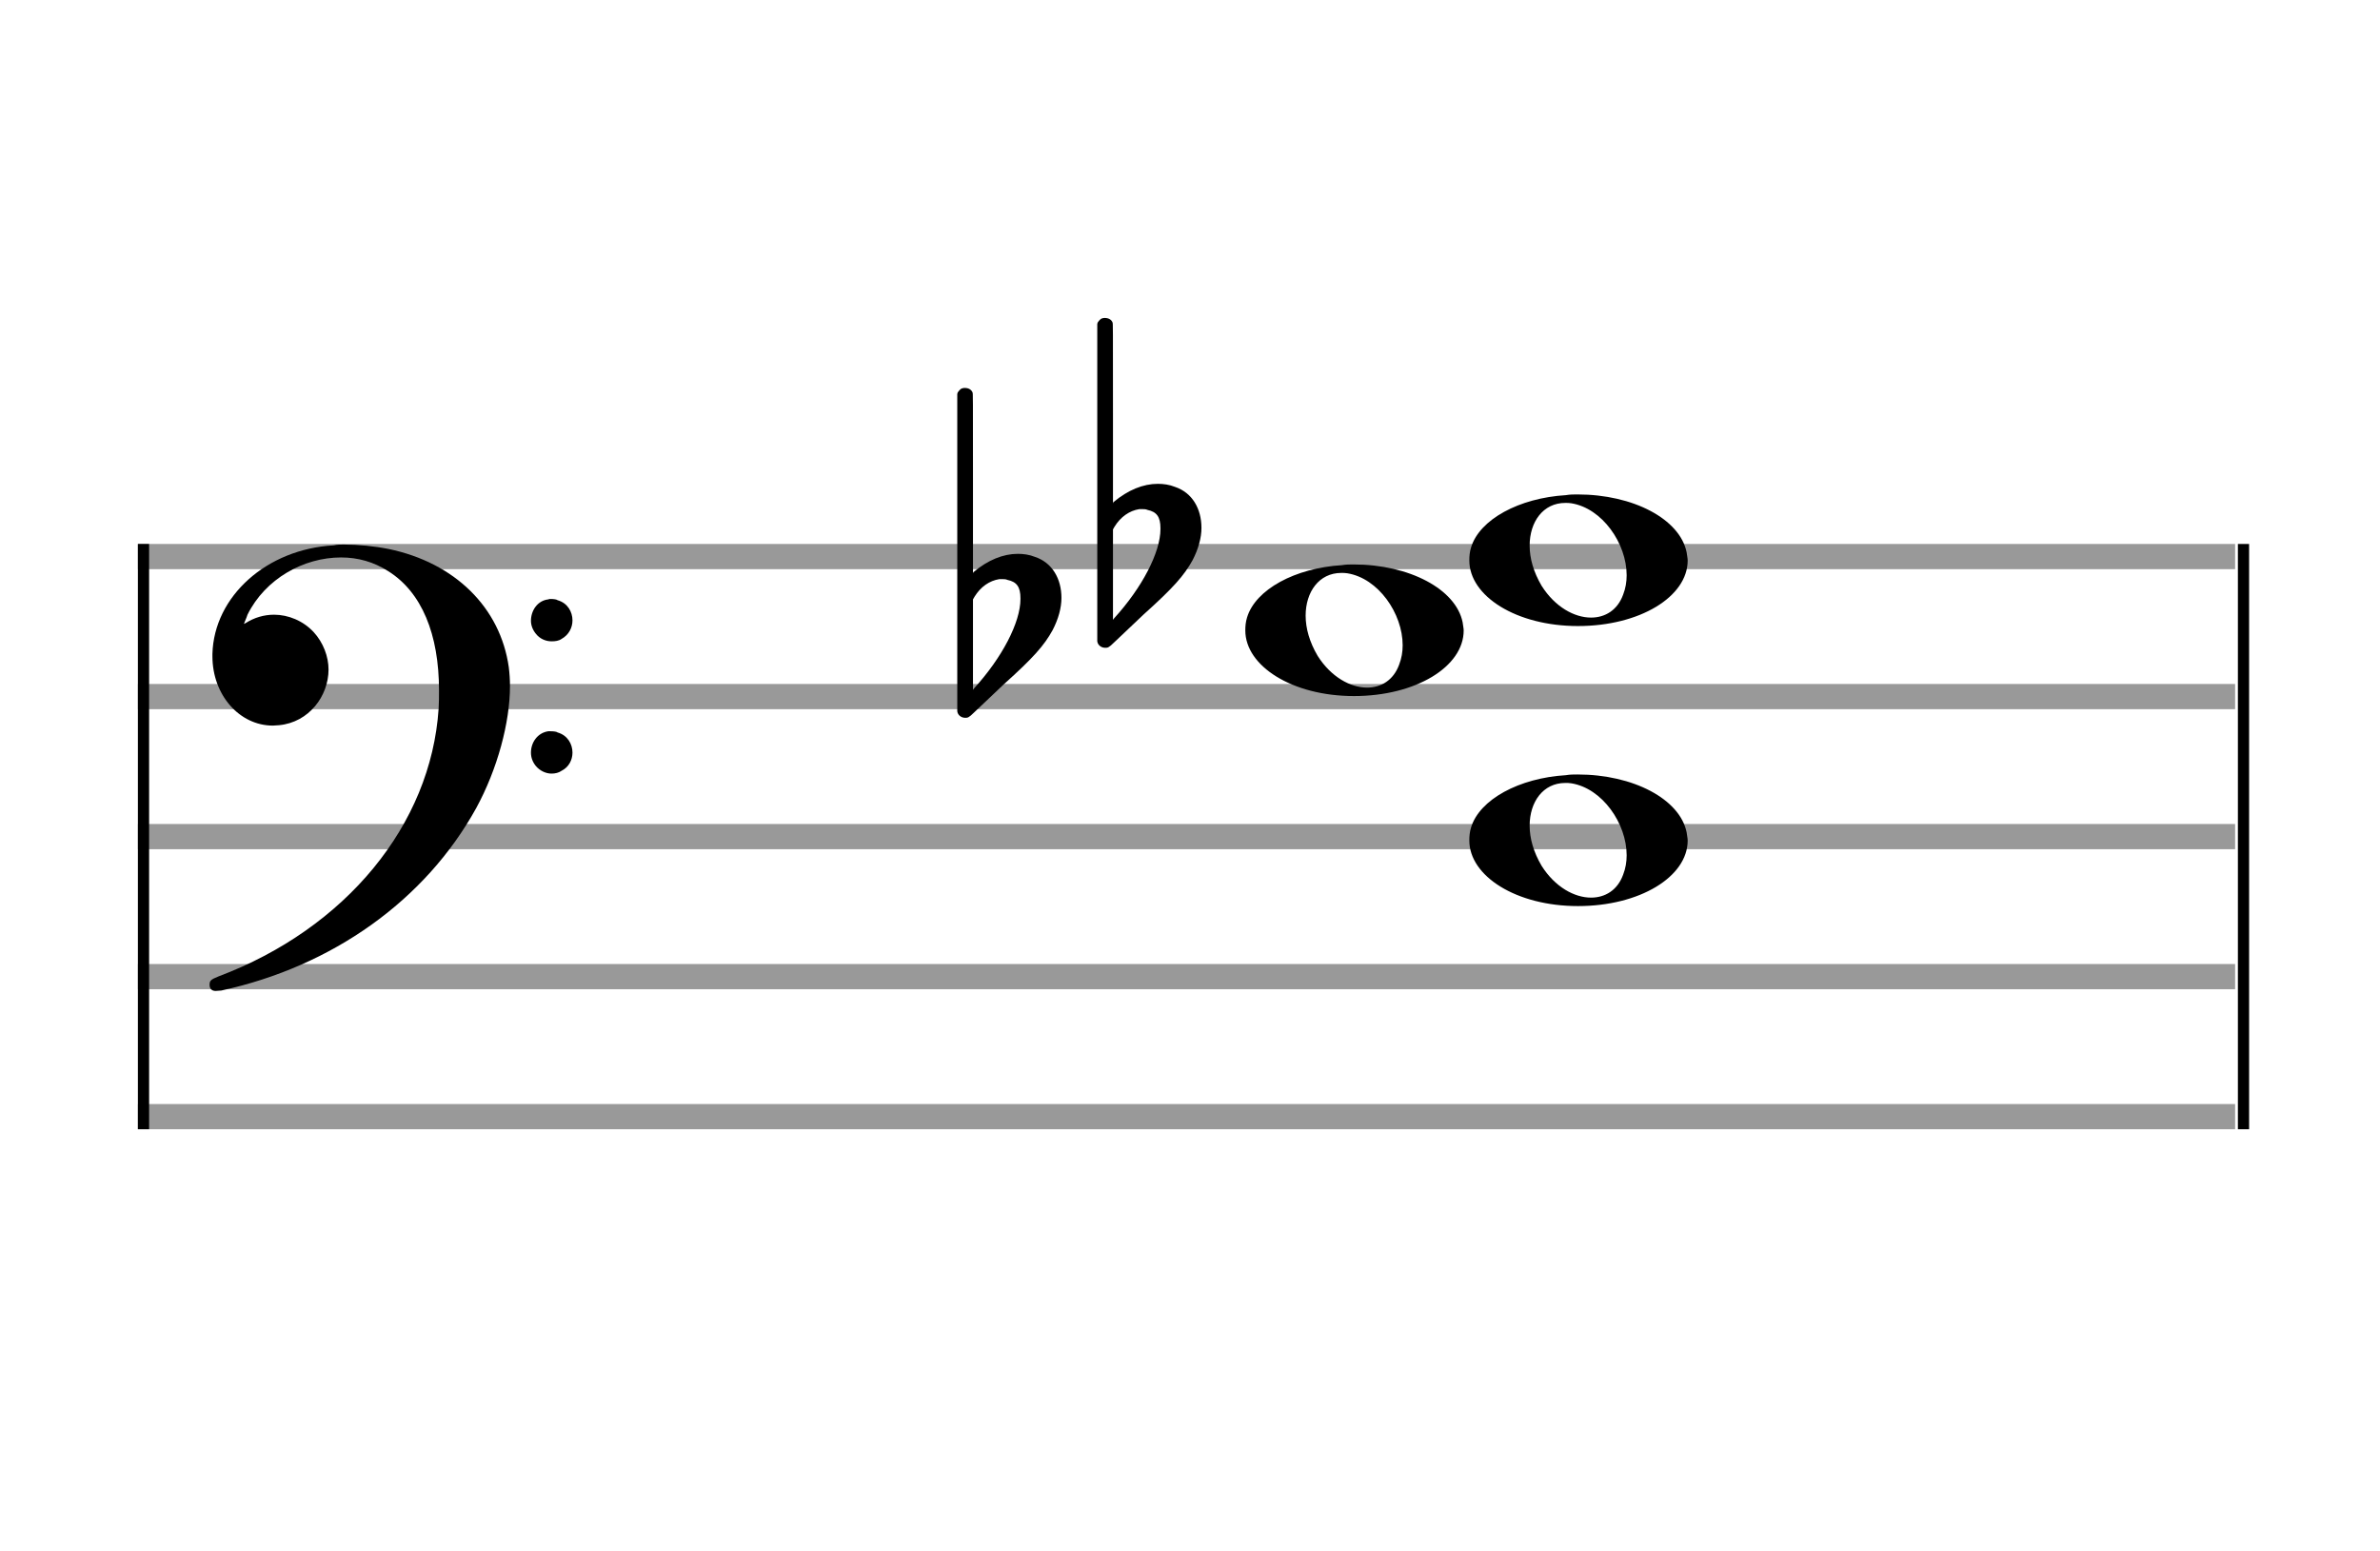
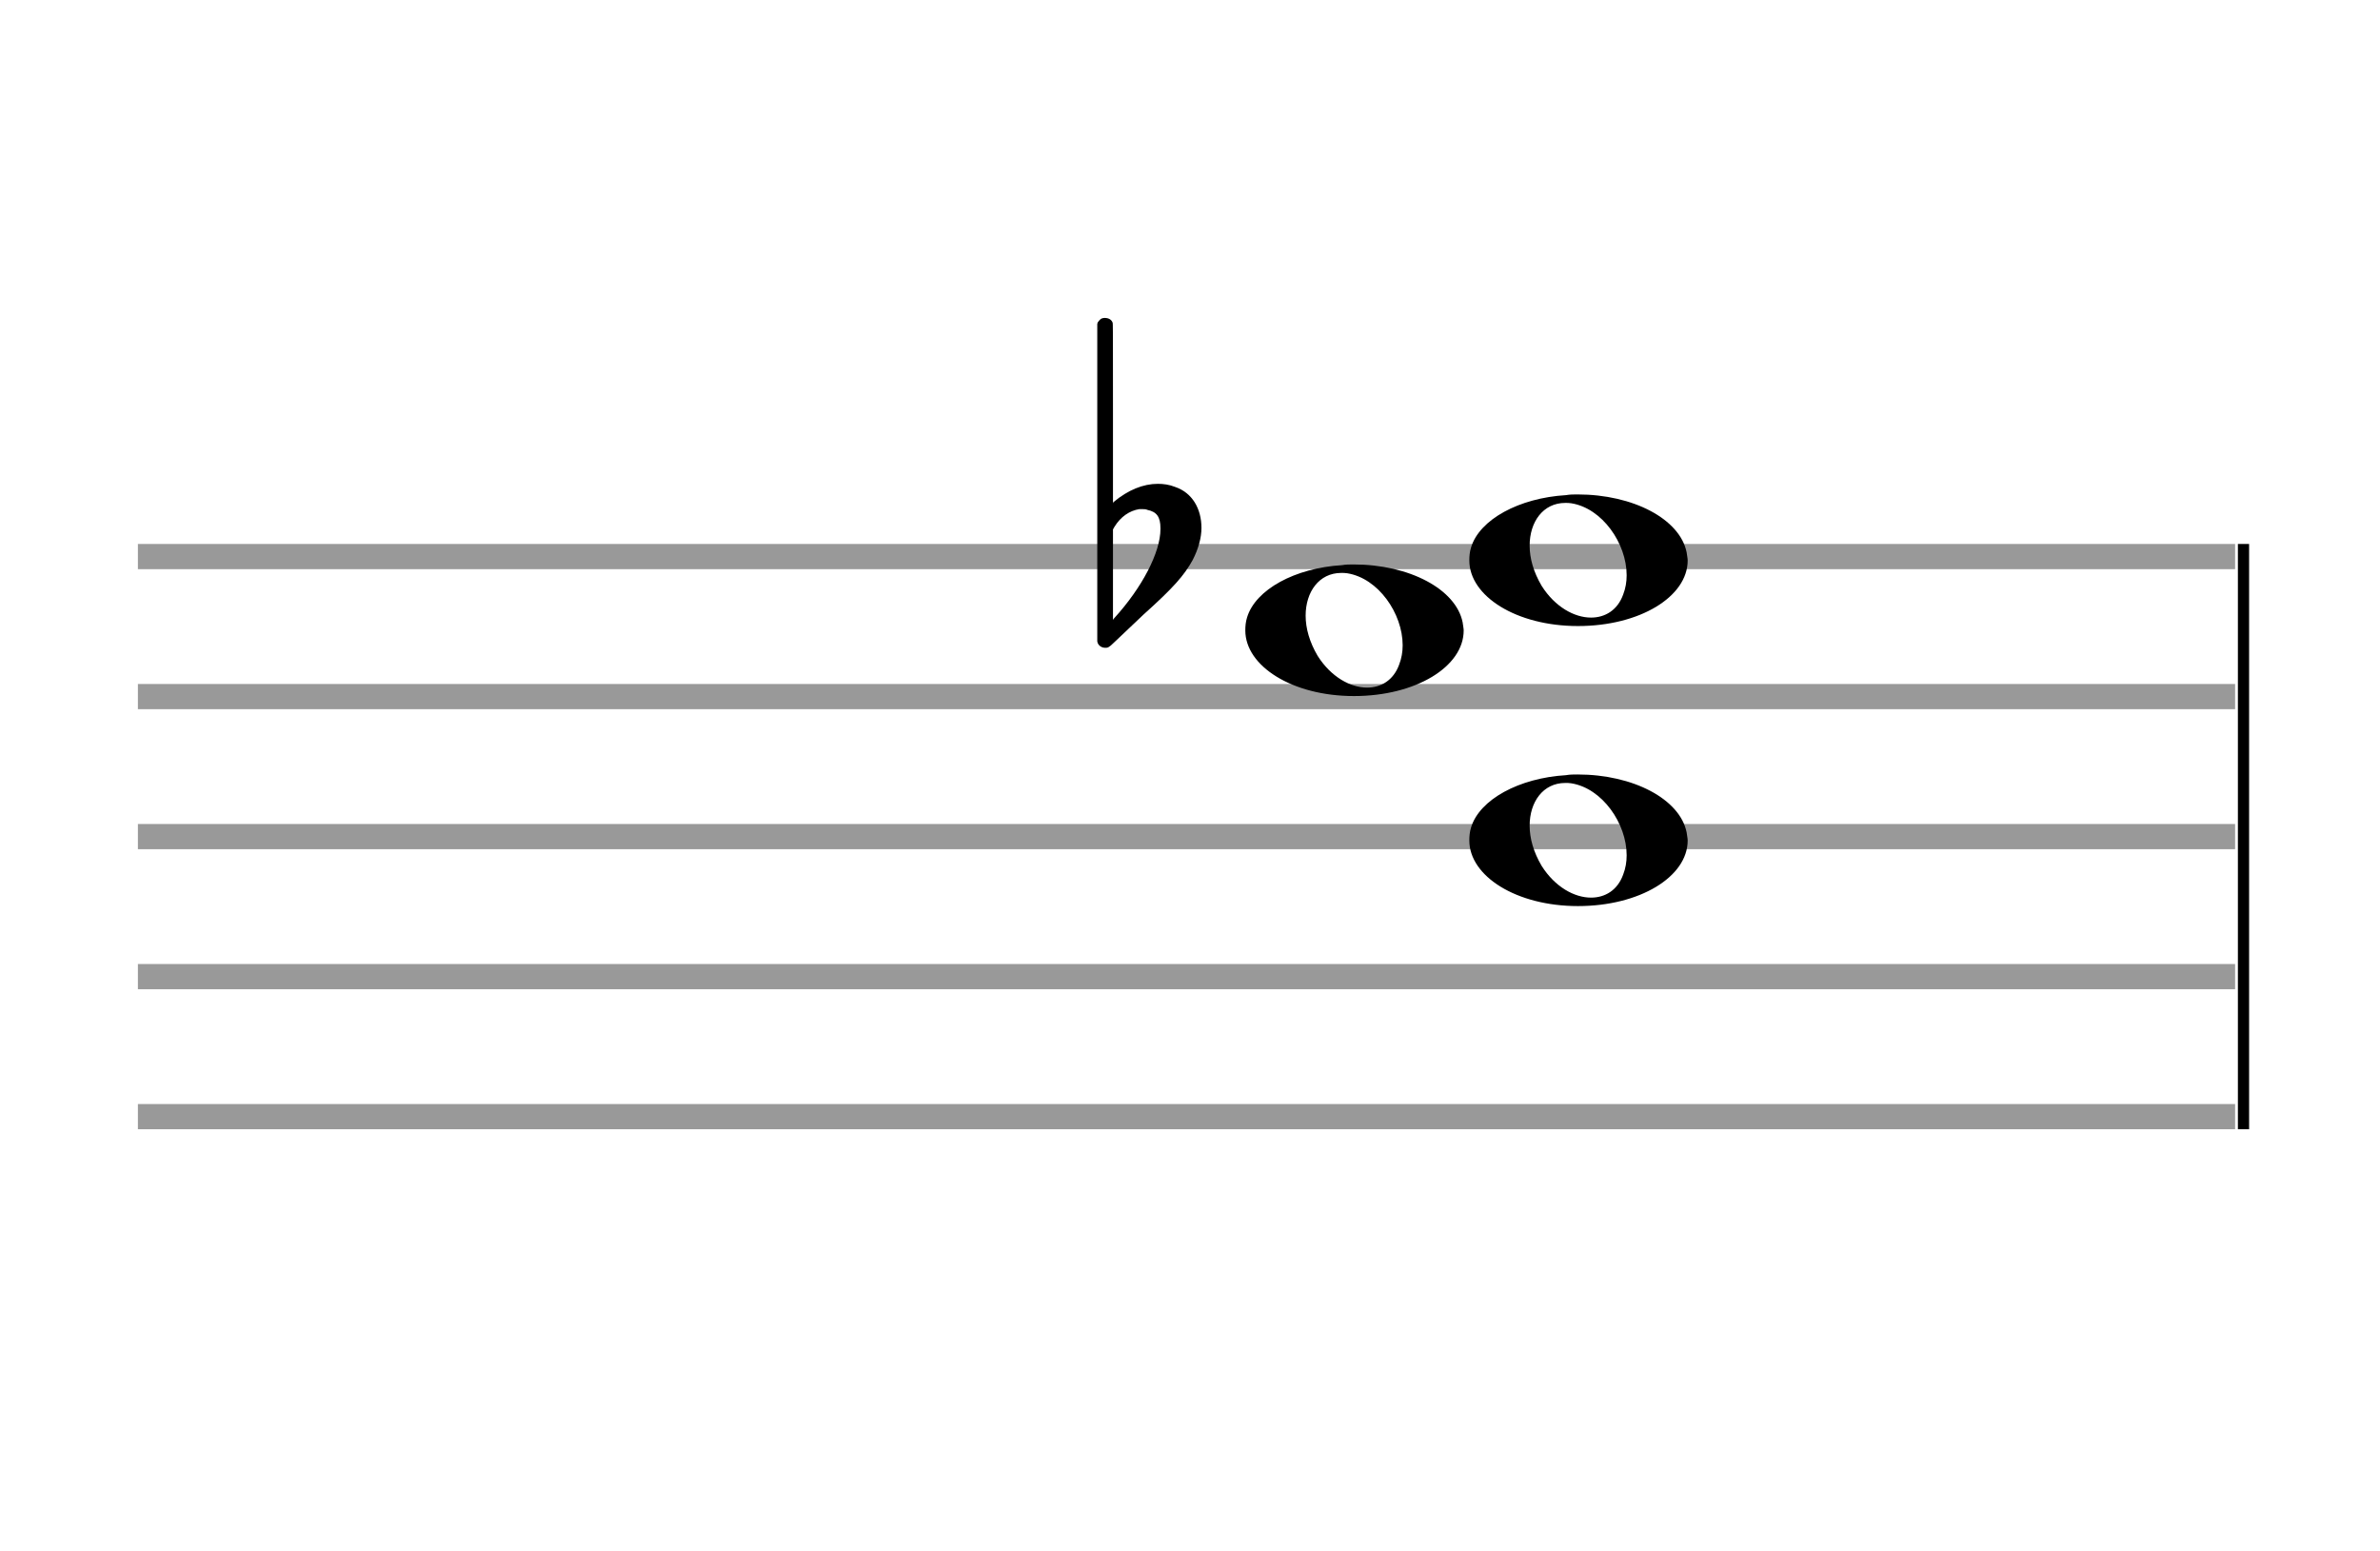
<svg xmlns="http://www.w3.org/2000/svg" version="1.1" id="Layer_1" x="0px" y="0px" width="170px" height="110.769px" viewBox="0 0 170 110.769" enable-background="new 0 0 170 110.769" xml:space="preserve">
  <rect stroke-width="0.3" fill="#999999" stroke="#999999" font-family="Arial" font-size="10pt" font-weight="normal" font-style="normal" x="10" y="39" width="149.5" height="1.5" />
  <rect stroke-width="0.3" fill="#999999" stroke="#999999" font-family="Arial" font-size="10pt" font-weight="normal" font-style="normal" x="10" y="49" width="149.5" height="1.5" />
  <rect stroke-width="0.3" fill="#999999" stroke="#999999" font-family="Arial" font-size="10pt" font-weight="normal" font-style="normal" x="10" y="59" width="149.5" height="1.5" />
  <rect stroke-width="0.3" fill="#999999" stroke="#999999" font-family="Arial" font-size="10pt" font-weight="normal" font-style="normal" x="10" y="69" width="149.5" height="1.5" />
  <rect stroke-width="0.3" fill="#999999" stroke="#999999" font-family="Arial" font-size="10pt" font-weight="normal" font-style="normal" x="10" y="79" width="149.5" height="1.5" />
-   <rect stroke-width="0.3" fill="black" stroke="black" font-family="Arial" font-size="10pt" font-weight="normal" font-style="normal" x="10" y="39" width="0.5" height="41.5" />
  <rect stroke-width="0.3" fill="black" stroke="black" font-family="Arial" font-size="10pt" font-weight="normal" font-style="normal" x="160" y="39" width="0.5" height="41.5" />
-   <path stroke-width="0.3" fill="black" stroke="none" font-family="Arial" font-size="10pt" font-weight="normal" font-style="normal" x="160" y="39" width="0.5" height="41.5" d="M15 49M23.842 38.949C24.072 38.891,24.302 38.891,24.562 38.891C25.57 38.891,26.75 39.006,27.758 39.208C32.482 40.187,35.736 43.384,36.341 47.646C36.398 48.107,36.427 48.539,36.427 49C36.427 51.592,35.534 54.933,34.008 57.726C30.379 64.293,23.755 69.016,15.806 70.744C15.662 70.744,15.547 70.773,15.403 70.773C15.115 70.773,14.971 70.6,14.971 70.341C14.971 70.053,15.029 69.966,15.605 69.736C24.706 66.309,30.782 58.907,31.33 50.613C31.358 50.181,31.358 49.691,31.358 49.317C31.358 45.285,30.12 42.29,27.73 40.792C26.693 40.13,25.57 39.813,24.36 39.813C21.682 39.813,18.946 41.339,17.678 43.902C17.621 44.104,17.419 44.536,17.419 44.565C17.419 44.565,17.419 44.565,17.419 44.565C17.419 44.565,17.448 44.536,17.534 44.507C18.168 44.104,18.859 43.902,19.579 43.902C20.587 43.902,21.653 44.334,22.402 45.141C23.093 45.89,23.467 46.898,23.467 47.819C23.467 49.691,22.085 51.592,19.925 51.794C19.781 51.794,19.637 51.822,19.493 51.822C17.102 51.822,15.173 49.634,15.173 46.869C15.173 46.811,15.173 46.725,15.173 46.696C15.288 42.578,19.061 39.208,23.842 38.949M39.163 42.808C39.221 42.779,39.25 42.779,39.336 42.779C39.538 42.779,39.768 42.808,39.826 42.866C40.546 43.067,40.891 43.701,40.891 44.306C40.891 44.824,40.632 45.342,40.114 45.63C39.912 45.774,39.653 45.803,39.394 45.803C38.99 45.803,38.558 45.63,38.27 45.256C38.04 44.968,37.925 44.651,37.925 44.334C37.925 43.614,38.386 42.894,39.163 42.808M39.163 52.226C39.221 52.226,39.25 52.226,39.336 52.226C39.538 52.226,39.768 52.254,39.826 52.312C40.546 52.514,40.891 53.147,40.891 53.752C40.891 54.27,40.632 54.789,40.114 55.048C39.912 55.192,39.653 55.25,39.394 55.25C38.99 55.25,38.558 55.048,38.27 54.702C38.04 54.414,37.925 54.098,37.925 53.752C37.925 53.032,38.386 52.341,39.163 52.226" />
  <g class="vf-stavenote">
    <g class="vf-note" pointer-events="bounding-box">
      <g class="vf-notehead" pointer-events="bounding-box">
        <path stroke-width="0.3" fill="black" stroke="none" font-family="Arial" font-size="10pt" font-weight="normal" font-style="normal" x="160" y="39" width="0.5" height="41.5" d="M104.951 60M111.855 55.363C112.133 55.313,112.41 55.313,112.687 55.313C116.669 55.313,119.995 57.077,120.474 59.446C120.499 59.672,120.549 59.874,120.549 60.025C120.549 62.621,117.122 64.712,112.712 64.712C108.302 64.712,104.951 62.57,104.951 60.025C104.951 59.723,104.976 59.42,105.077 59.093C105.681 57.102,108.504 55.565,111.855 55.363M112.233 55.943C112.107 55.918,111.931 55.918,111.805 55.918C110.217 55.918,109.26 57.278,109.26 58.967C109.26 59.874,109.537 60.857,110.117 61.84C111.074 63.352,112.46 64.108,113.645 64.108C114.653 64.108,115.535 63.578,115.938 62.47C116.114 62.016,116.19 61.562,116.19 61.084C116.19 58.816,114.451 56.296,112.233 55.943" />
      </g>
      <g class="vf-notehead" pointer-events="bounding-box">
        <path stroke-width="0.3" fill="black" stroke="none" font-family="Arial" font-size="10pt" font-weight="normal" font-style="normal" x="160" y="39" width="0.5" height="41.5" d="M88.951 45M95.855 40.363C96.133 40.313,96.41 40.313,96.687 40.313C100.669 40.313,103.995 42.077,104.474 44.446C104.499 44.672,104.549 44.874,104.549 45.025C104.549 47.621,101.122 49.712,96.712 49.712C92.302 49.712,88.951 47.57,88.951 45.025C88.951 44.723,88.976 44.42,89.077 44.093C89.681 42.102,92.504 40.565,95.855 40.363M96.233 40.943C96.107 40.918,95.931 40.918,95.805 40.918C94.217 40.918,93.26 42.278,93.26 43.967C93.26 44.874,93.537 45.857,94.117 46.84C95.074 48.352,96.46 49.108,97.645 49.108C98.653 49.108,99.535 48.578,99.938 47.47C100.114 47.016,100.19 46.562,100.19 46.084C100.19 43.816,98.451 41.296,96.233 40.943" />
      </g>
      <g class="vf-notehead" pointer-events="bounding-box">
        <path stroke-width="0.3" fill="black" stroke="none" font-family="Arial" font-size="10pt" font-weight="normal" font-style="normal" x="160" y="39" width="0.5" height="41.5" d="M104.951 40M111.855 35.363C112.133 35.313,112.41 35.313,112.687 35.313C116.669 35.313,119.995 37.077,120.474 39.446C120.499 39.672,120.549 39.874,120.549 40.025C120.549 42.621,117.122 44.712,112.712 44.712C108.302 44.712,104.951 42.57,104.951 40.025C104.951 39.723,104.976 39.42,105.077 39.093C105.681 37.102,108.504 35.565,111.855 35.363M112.233 35.943C112.107 35.918,111.931 35.918,111.805 35.918C110.217 35.918,109.26 37.278,109.26 38.967C109.26 39.874,109.537 40.857,110.117 41.84C111.074 43.352,112.46 44.108,113.645 44.108C114.653 44.108,115.535 43.578,115.938 42.47C116.114 42.016,116.19 41.562,116.19 41.084C116.19 38.816,114.451 36.296,112.233 35.943" />
      </g>
    </g>
    <g class="vf-modifiers">
-       <path stroke-width="0.3" fill="black" stroke="none" font-family="Arial" font-size="10pt" font-weight="normal" font-style="normal" x="160" y="39" width="0.5" height="41.5" d="M68.951 45M68.732 27.736C68.786 27.708,68.841 27.708,68.923 27.708C69.169 27.708,69.388 27.818,69.47 28.037C69.498 28.146,69.498 28.146,69.498 34.521L69.498 40.951L69.525 40.869C70.565 39.993,71.659 39.555,72.699 39.555C73.109 39.555,73.52 39.61,73.93 39.774C75.161 40.185,75.818 41.334,75.818 42.702C75.818 43.413,75.599 44.207,75.189 45C74.587 46.094,73.821 46.97,71.687 48.885L69.58 50.882C69.197 51.265,69.115 51.265,68.951 51.265C68.704 51.265,68.485 51.129,68.403 50.91L68.376 50.8L68.376 39.501L68.376 28.146L68.403 28.037C68.485 27.927,68.595 27.763,68.732 27.736M71.96 41.416C71.851 41.361,71.687 41.361,71.577 41.361C71.495 41.361,71.44 41.361,71.386 41.361C70.674 41.471,70.045 41.908,69.607 42.62L69.498 42.811L69.498 46.012L69.498 49.268L69.58 49.159C71.577 46.97,72.89 44.453,72.89 42.784L72.89 42.729C72.89 41.908,72.617 41.553,71.96 41.416" />
      <path stroke-width="0.3" fill="black" stroke="none" font-family="Arial" font-size="10pt" font-weight="normal" font-style="normal" x="160" y="39" width="0.5" height="41.5" d="M78.951 40M78.732 22.736C78.786 22.708,78.841 22.708,78.923 22.708C79.169 22.708,79.388 22.818,79.47 23.037C79.498 23.146,79.498 23.146,79.498 29.521L79.498 35.951L79.525 35.869C80.565 34.993,81.659 34.555,82.699 34.555C83.109 34.555,83.52 34.61,83.93 34.774C85.161 35.185,85.818 36.334,85.818 37.702C85.818 38.413,85.599 39.207,85.189 40C84.587 41.094,83.821 41.97,81.687 43.885L79.58 45.882C79.197 46.265,79.115 46.265,78.951 46.265C78.704 46.265,78.485 46.129,78.403 45.91L78.376 45.8L78.376 34.501L78.376 23.146L78.403 23.037C78.485 22.927,78.595 22.763,78.732 22.736M81.96 36.416C81.851 36.361,81.687 36.361,81.577 36.361C81.495 36.361,81.44 36.361,81.386 36.361C80.674 36.471,80.045 36.908,79.607 37.62L79.498 37.811L79.498 41.012L79.498 44.268L79.58 44.159C81.577 41.97,82.89 39.453,82.89 37.784L82.89 37.729C82.89 36.908,82.617 36.553,81.96 36.416" />
    </g>
  </g>
</svg>